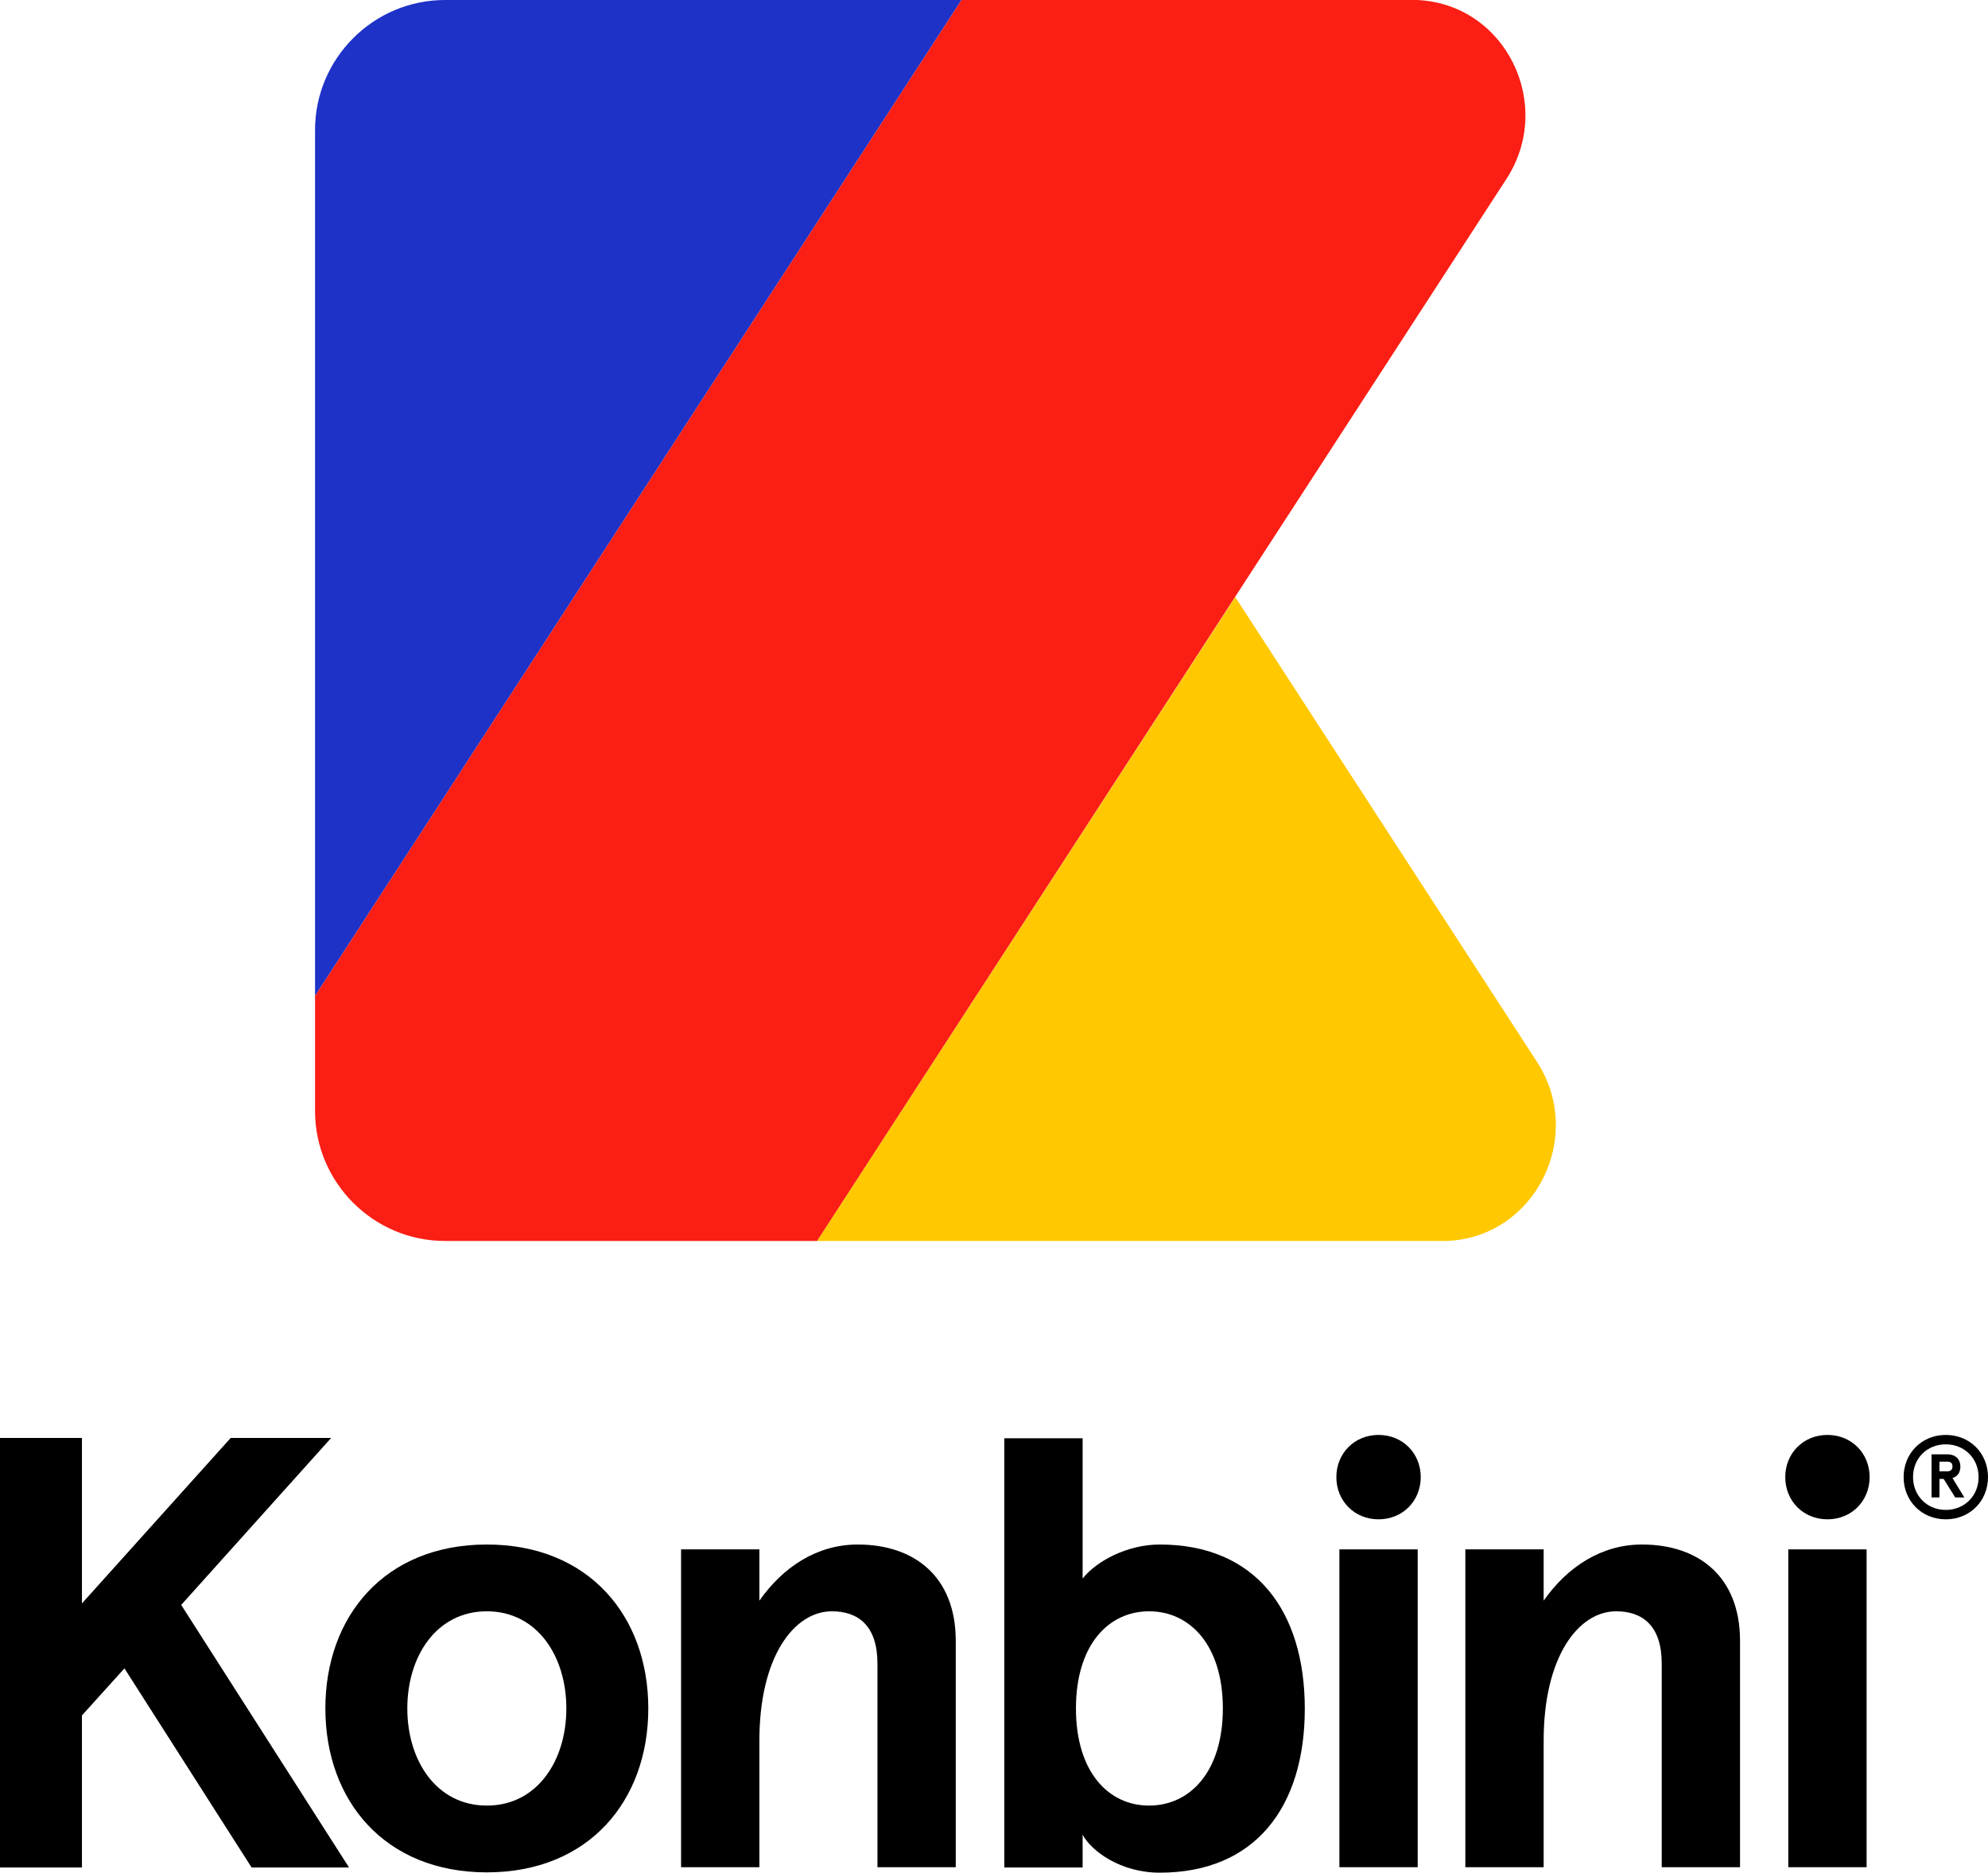
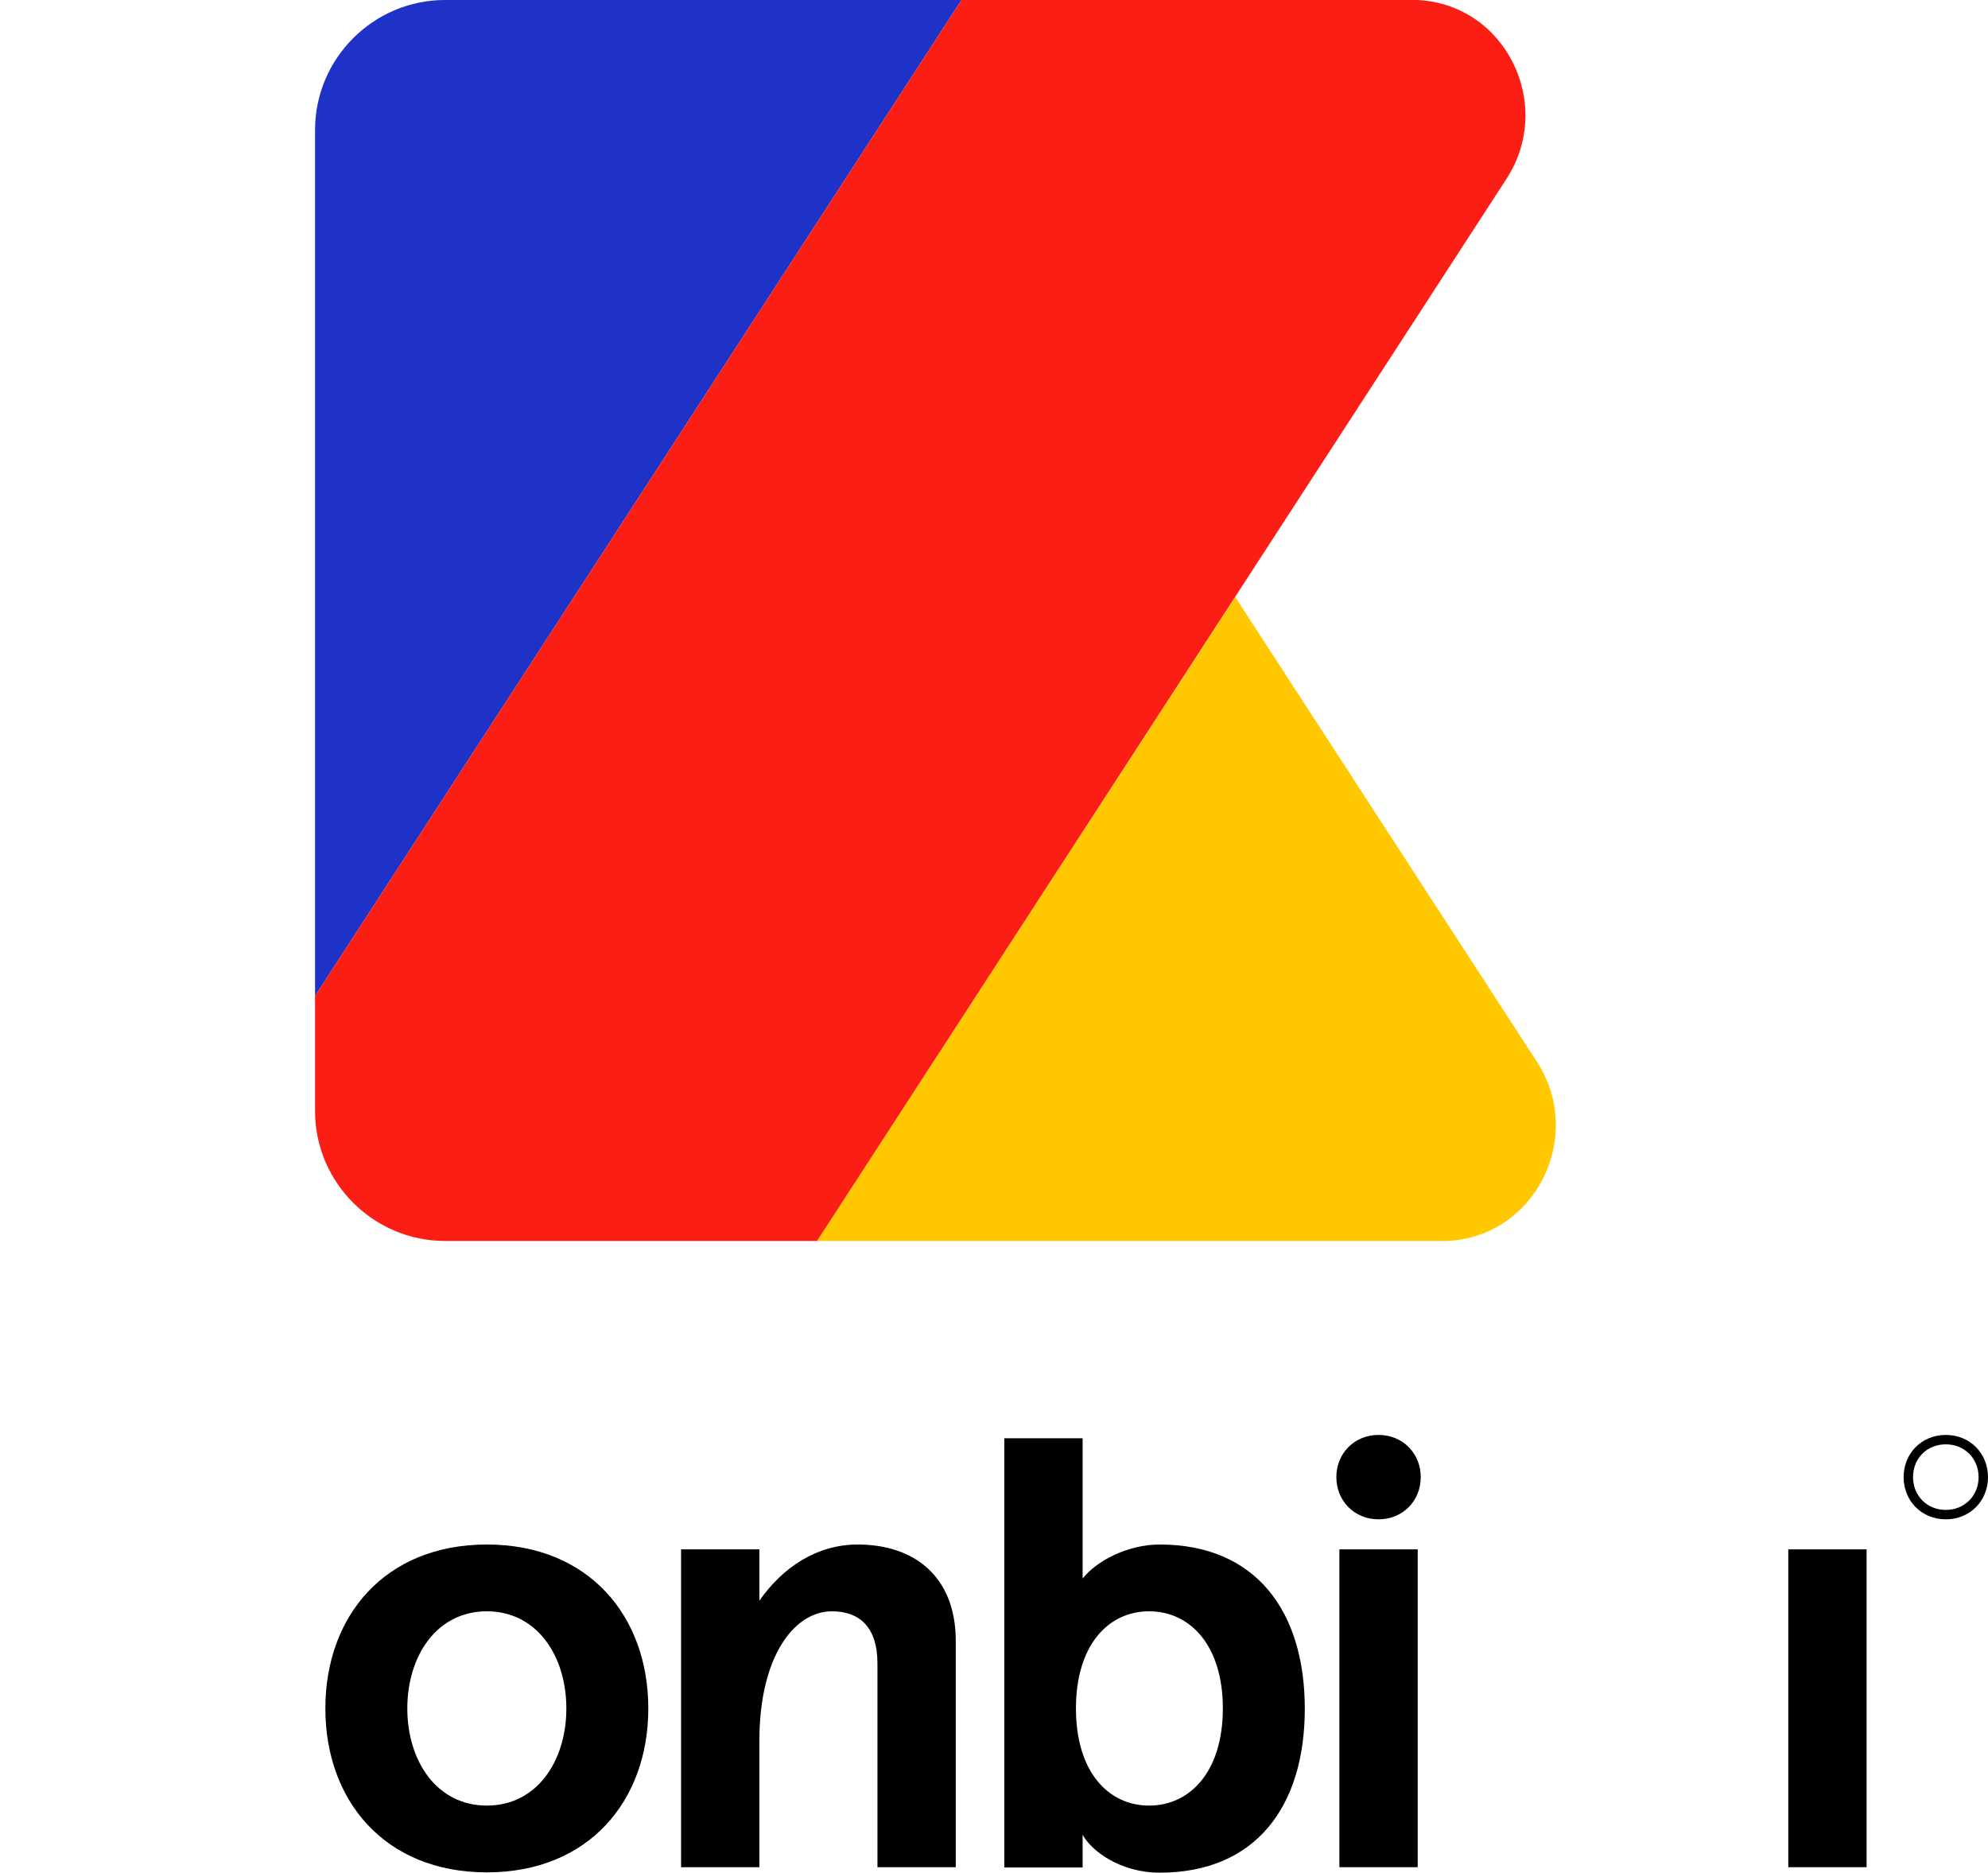
<svg xmlns="http://www.w3.org/2000/svg" version="1.1" id="Calque_1" style="enable-background:new 0 0 75 75" xml:space="preserve" alt="Konbini Logo " viewBox="6.75 6.66 65.5 61.69">
  <g>
    <g>
      <path style="fill:#FFC800" d="M57.39,41.64l-9.94-15.31L33.67,47.54h20.57c0.06,0,0.13,0,0.19,0C57.35,47.41,58.98,44.09,57.39,41.64z" />
      <path style="fill:#1E32C8" d="M38.43,6.66l-17.02,0c-2.36,0-4.28,1.93-4.28,4.28v28.53L38.43,6.66z" />
      <path style="fill:#FA1E14" d="M53.44,6.66c-0.06,0-0.13,0-0.19,0H38.43L17.13,39.47v3.79c0,2.36,1.93,4.28,4.28,4.28h12.26l0,0l13.77-21.21 l8.94-13.77C57.98,10.11,56.36,6.79,53.44,6.66z" />
    </g>
    <g>
      <path d="M70.86,54.24c0.62,0,1.08,0.47,1.08,1.08c0,0.62-0.47,1.08-1.08,1.08c-0.62,0-1.08-0.47-1.08-1.08 C69.78,54.7,70.24,54.24,70.86,54.24 M70.86,53.93c-0.8,0-1.39,0.61-1.39,1.39c0,0.78,0.59,1.39,1.39,1.39 c0.8,0,1.39-0.61,1.39-1.39C72.25,54.54,71.66,53.93,70.86,53.93L70.86,53.93z" />
      <path d="M22.79,57.54c-3.37,0-5.32,2.37-5.32,5.4c0,3.03,1.95,5.4,5.32,5.4c3.37,0,5.32-2.37,5.32-5.4 C28.11,59.9,26.15,57.54,22.79,57.54z M22.79,66.14c-1.66,0-2.62-1.48-2.62-3.2c0-1.72,0.96-3.2,2.62-3.2 c1.66,0,2.62,1.48,2.62,3.2C25.41,64.66,24.45,66.14,22.79,66.14z" />
      <path d="M35.01,57.54c-1.35,0-2.47,0.75-3.24,1.85V57.7h-2.58v10.47h2.58V64c0-2.76,1.14-4.26,2.39-4.26c0.87,0,1.5,0.48,1.5,1.72 v6.71h2.58v-7.48C38.23,58.6,36.88,57.54,35.01,57.54z" />
      <path d="M44.96,57.54c-1.06,0-2.08,0.54-2.54,1.12v-4.62h-2.58v14.14h2.58V67.1c0.29,0.54,1.25,1.25,2.54,1.25 c3.16,0,4.78-2.18,4.78-5.4S48.12,57.54,44.96,57.54z M44.61,66.14c-1.35,0-2.41-1.12-2.41-3.2c0-2.08,1.06-3.2,2.41-3.2 s2.43,1.12,2.43,3.2C47.04,65.02,45.96,66.14,44.61,66.14z" />
      <path d="M52.17,53.93c-0.8,0-1.39,0.61-1.39,1.39c0,0.78,0.59,1.39,1.39,1.39c0.8,0,1.39-0.61,1.39-1.39 C53.56,54.54,52.97,53.93,52.17,53.93z" />
      <rect x="50.88" y="57.7" width="2.58" height="10.47" />
-       <path d="M66.96,56.71c0.8,0,1.39-0.61,1.39-1.39c0-0.78-0.59-1.39-1.39-1.39c-0.8,0-1.39,0.61-1.39,1.39 C65.57,56.1,66.16,56.71,66.96,56.71z" />
      <rect x="65.67" y="57.7" width="2.58" height="10.47" />
-       <path d="M60.85,57.54c-1.35,0-2.47,0.75-3.24,1.85V57.7h-2.58v10.47h2.58V64c0-2.76,1.14-4.26,2.39-4.26c0.87,0,1.5,0.48,1.5,1.72 v6.71h2.58v-7.48C64.07,58.6,62.72,57.54,60.85,57.54z" />
-       <polygon points="17.66,54.03 14.35,54.03 9.45,59.48 9.45,54.03 6.75,54.03 6.75,68.18 9.45,68.18 9.45,63.17 10.85,61.62  15.04,68.18 18.25,68.18 12.72,59.53   " />
      <g>
-         <path d="M71.08,55.35l0.39,0.64h-0.3l-0.38-0.61h-0.14v0.61h-0.26v-1.42h0.52c0.28,0,0.43,0.17,0.43,0.4 C71.34,55.16,71.25,55.3,71.08,55.35z M71.08,54.97c0-0.12-0.07-0.16-0.17-0.16h-0.26v0.32h0.26 C71.01,55.13,71.08,55.08,71.08,54.97z" />
-       </g>
+         </g>
    </g>
  </g>
</svg>